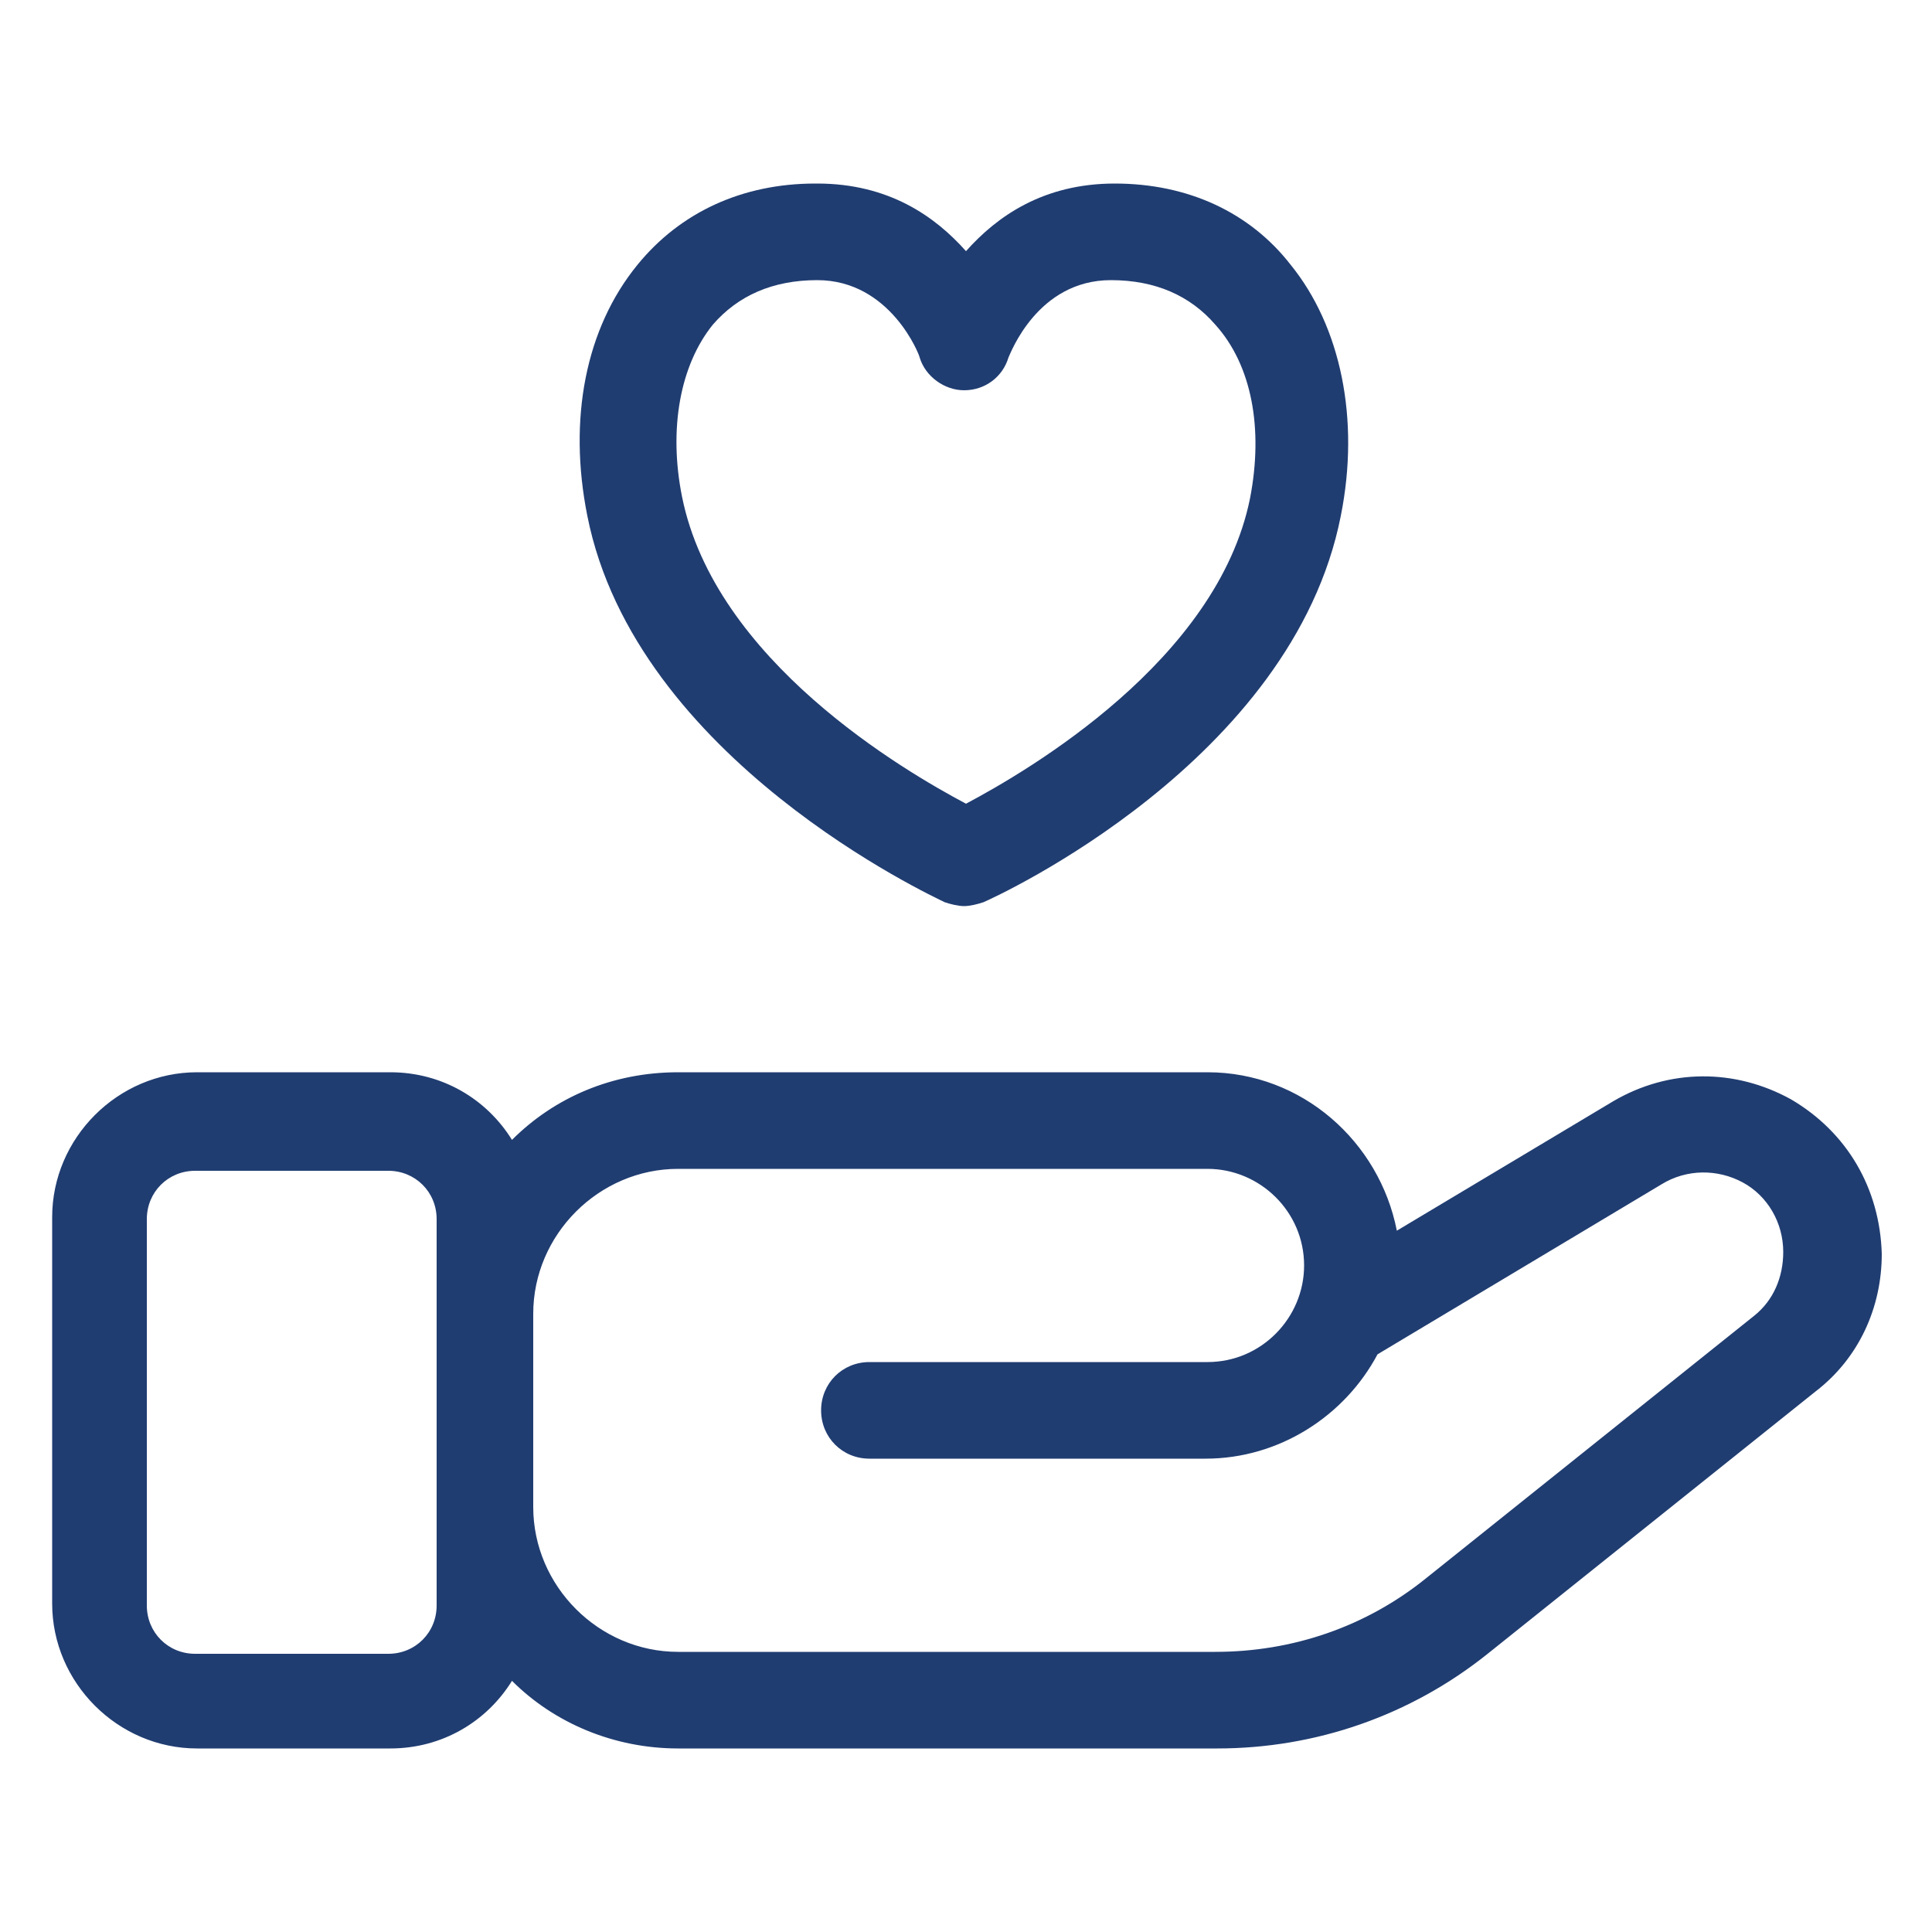
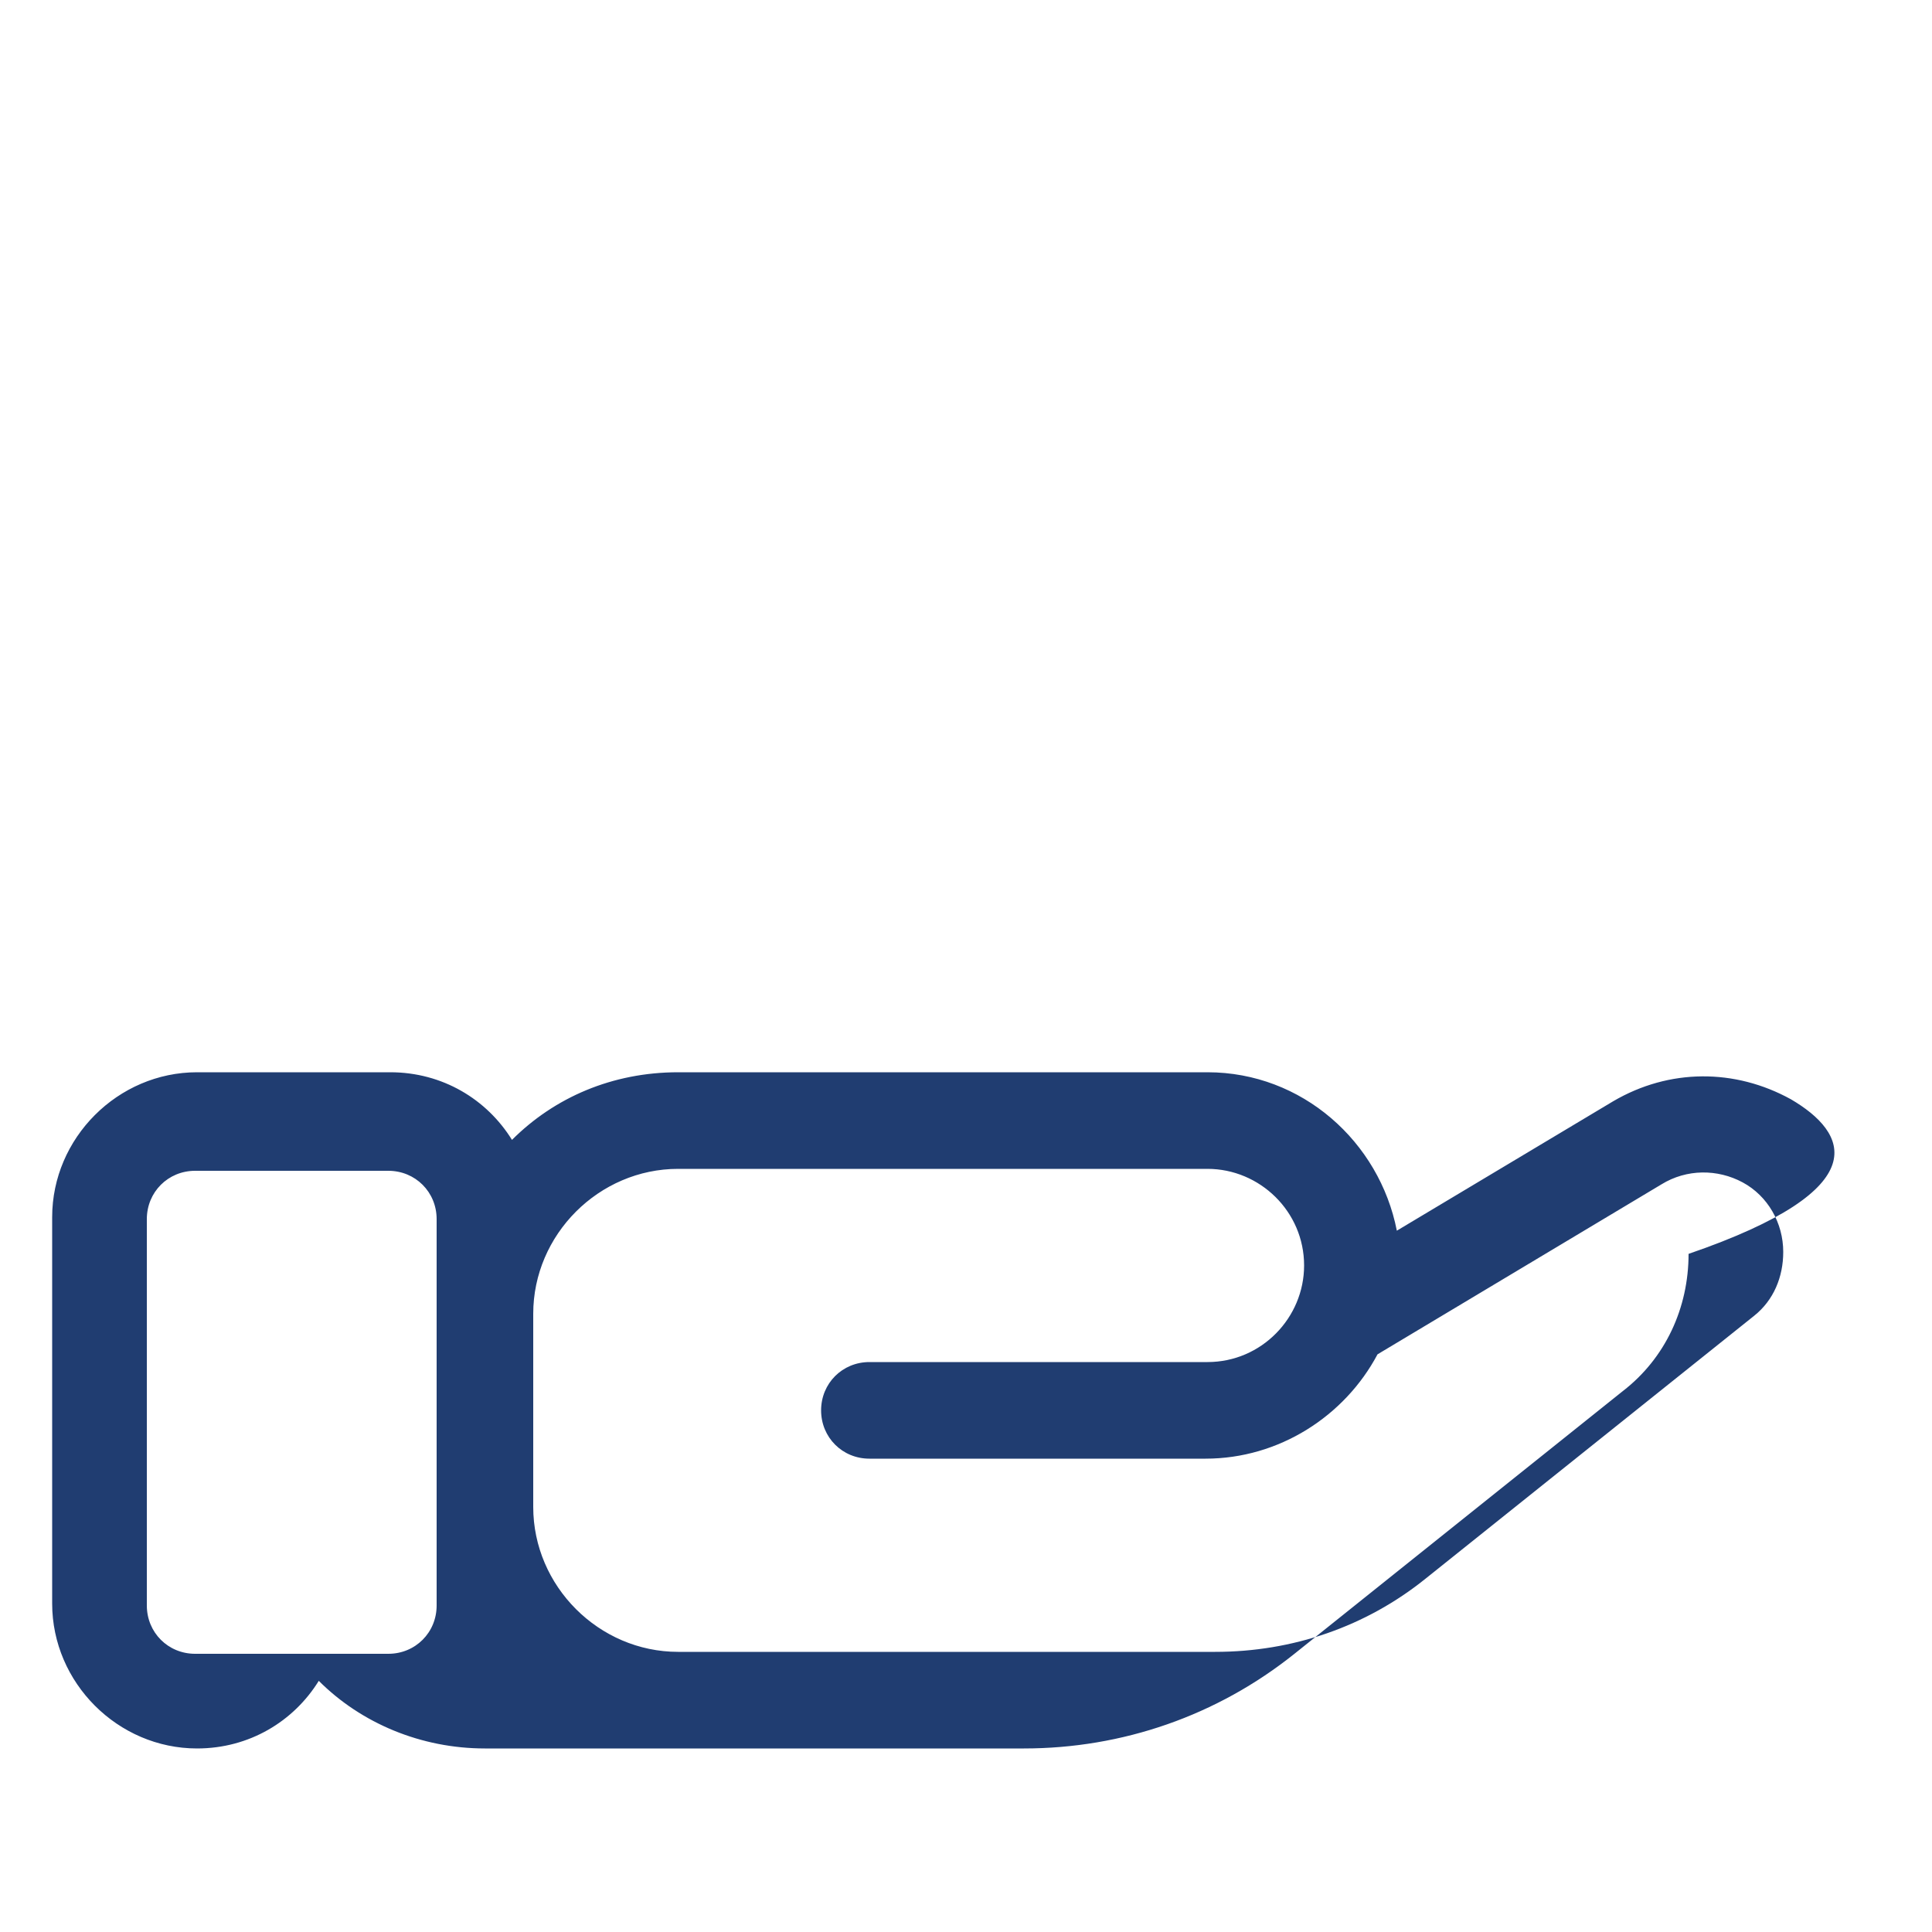
<svg xmlns="http://www.w3.org/2000/svg" version="1.1" id="Layer_1" x="0px" y="0px" viewBox="0 0 100 100" style="enable-background:new 0 0 100 100;" xml:space="preserve">
  <style type="text/css">
	.st0{fill:#203D71;}
</style>
  <g>
-     <path id="hand-holding-user_1_" class="st0" d="M92.7,56.9c-2.9-1.6-6.3-1.6-9.2,0.1l-11.2,6.7c-0.9-4.6-4.9-8.2-9.8-8.2H35.1   c-3.4,0-6.4,1.3-8.6,3.5c-1.3-2.1-3.6-3.5-6.3-3.5h-10c-4.1,0-7.5,3.4-7.5,7.5V83c0,4.1,3.4,7.5,7.5,7.5h10c2.7,0,5-1.4,6.3-3.5   c2.2,2.2,5.3,3.5,8.6,3.5h27.9c5.1,0,10-1.7,14-4.9l17-13.6c2.2-1.7,3.4-4.3,3.4-7.1C97.3,61.5,95.6,58.6,92.7,56.9z M22.6,68.1v10   v5c0,1.4-1.1,2.5-2.5,2.5h-10c-1.4,0-2.5-1.1-2.5-2.5V63.1c0-1.4,1.1-2.5,2.5-2.5h10c1.4,0,2.5,1.1,2.5,2.5V68.1z M90.8,68.1   l-17,13.6c-3.1,2.5-6.9,3.8-10.9,3.8H35.1c-4.1,0-7.5-3.4-7.5-7.5v-10c0-4.1,3.4-7.5,7.5-7.5h27.4c2.7,0,5,2.2,5,5c0,2.7-2.2,5-5,5   H45c-1.4,0-2.5,1.1-2.5,2.5s1.1,2.5,2.5,2.5h17.4c3.8,0,7.2-2.2,8.9-5.4L86,61.3c1.3-0.8,2.9-0.8,4.2-0.1c1.3,0.7,2.1,2.1,2.1,3.6   C92.3,66.1,91.8,67.3,90.8,68.1z" />
-     <path id="calendar-heart_1_" class="st0" d="M57.7,9.5C57.7,9.5,57.7,9.5,57.7,9.5c-3.7,0-6.1,1.7-7.7,3.5c-1.6-1.8-4-3.5-7.7-3.5   c0,0,0,0-0.1,0c-3.8,0-7,1.5-9.2,4.2c-2.7,3.3-3.6,8-2.6,13c2.5,12.6,17.9,19.7,18.5,20c0.3,0.1,0.7,0.2,1,0.2s0.7-0.1,1-0.2   c0.7-0.3,16-7.3,18.5-20c1-5,0-9.8-2.6-13C64.7,11,61.5,9.5,57.7,9.5z M64.7,25.8C63,34.2,53.2,39.9,50,41.6   c-3.2-1.7-13-7.4-14.7-15.9c-0.7-3.5-0.1-6.8,1.6-8.9c1.3-1.5,3.1-2.3,5.4-2.3c0,0,0,0,0,0c3.8,0,5.3,3.9,5.3,4   c0.3,1,1.3,1.7,2.3,1.7c0,0,0,0,0,0c1.1,0,2-0.7,2.3-1.7c0.1-0.2,1.5-4,5.3-4c0,0,0,0,0,0c2.3,0,4.1,0.8,5.4,2.3   C64.8,18.9,65.4,22.2,64.7,25.8z" />
+     <path id="hand-holding-user_1_" class="st0" d="M92.7,56.9c-2.9-1.6-6.3-1.6-9.2,0.1l-11.2,6.7c-0.9-4.6-4.9-8.2-9.8-8.2H35.1   c-3.4,0-6.4,1.3-8.6,3.5c-1.3-2.1-3.6-3.5-6.3-3.5h-10c-4.1,0-7.5,3.4-7.5,7.5V83c0,4.1,3.4,7.5,7.5,7.5c2.7,0,5-1.4,6.3-3.5   c2.2,2.2,5.3,3.5,8.6,3.5h27.9c5.1,0,10-1.7,14-4.9l17-13.6c2.2-1.7,3.4-4.3,3.4-7.1C97.3,61.5,95.6,58.6,92.7,56.9z M22.6,68.1v10   v5c0,1.4-1.1,2.5-2.5,2.5h-10c-1.4,0-2.5-1.1-2.5-2.5V63.1c0-1.4,1.1-2.5,2.5-2.5h10c1.4,0,2.5,1.1,2.5,2.5V68.1z M90.8,68.1   l-17,13.6c-3.1,2.5-6.9,3.8-10.9,3.8H35.1c-4.1,0-7.5-3.4-7.5-7.5v-10c0-4.1,3.4-7.5,7.5-7.5h27.4c2.7,0,5,2.2,5,5c0,2.7-2.2,5-5,5   H45c-1.4,0-2.5,1.1-2.5,2.5s1.1,2.5,2.5,2.5h17.4c3.8,0,7.2-2.2,8.9-5.4L86,61.3c1.3-0.8,2.9-0.8,4.2-0.1c1.3,0.7,2.1,2.1,2.1,3.6   C92.3,66.1,91.8,67.3,90.8,68.1z" />
  </g>
</svg>